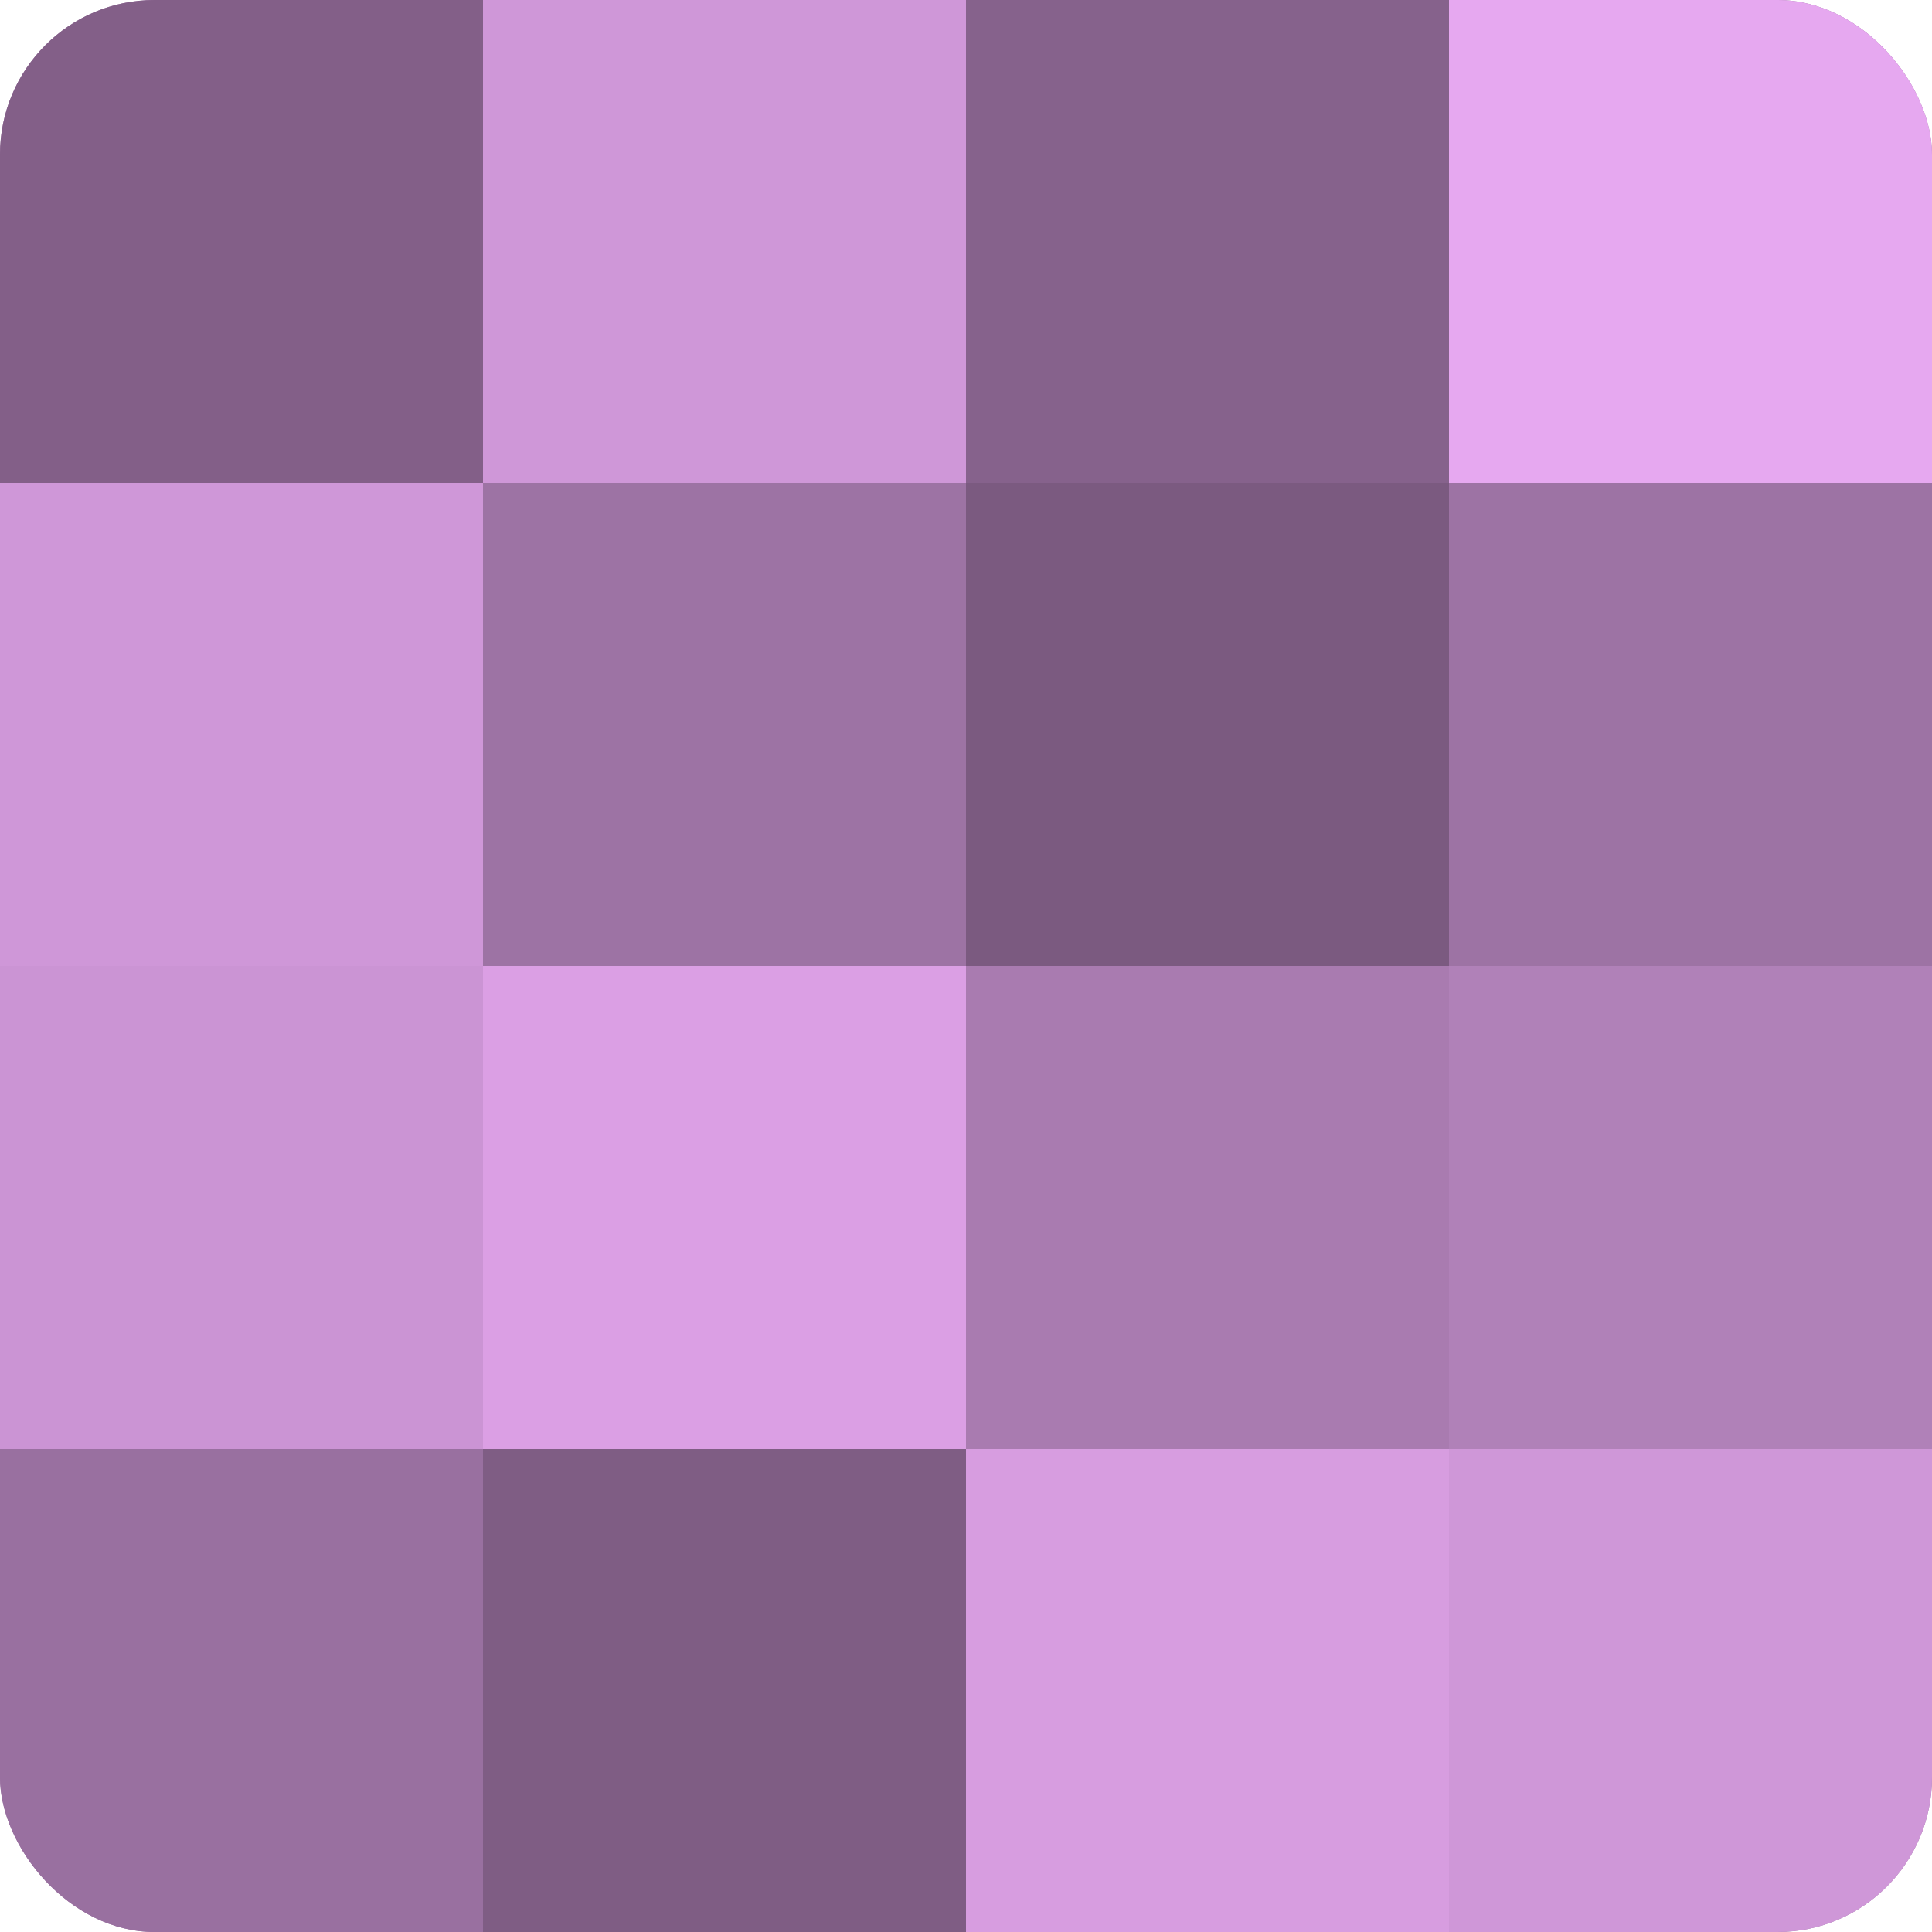
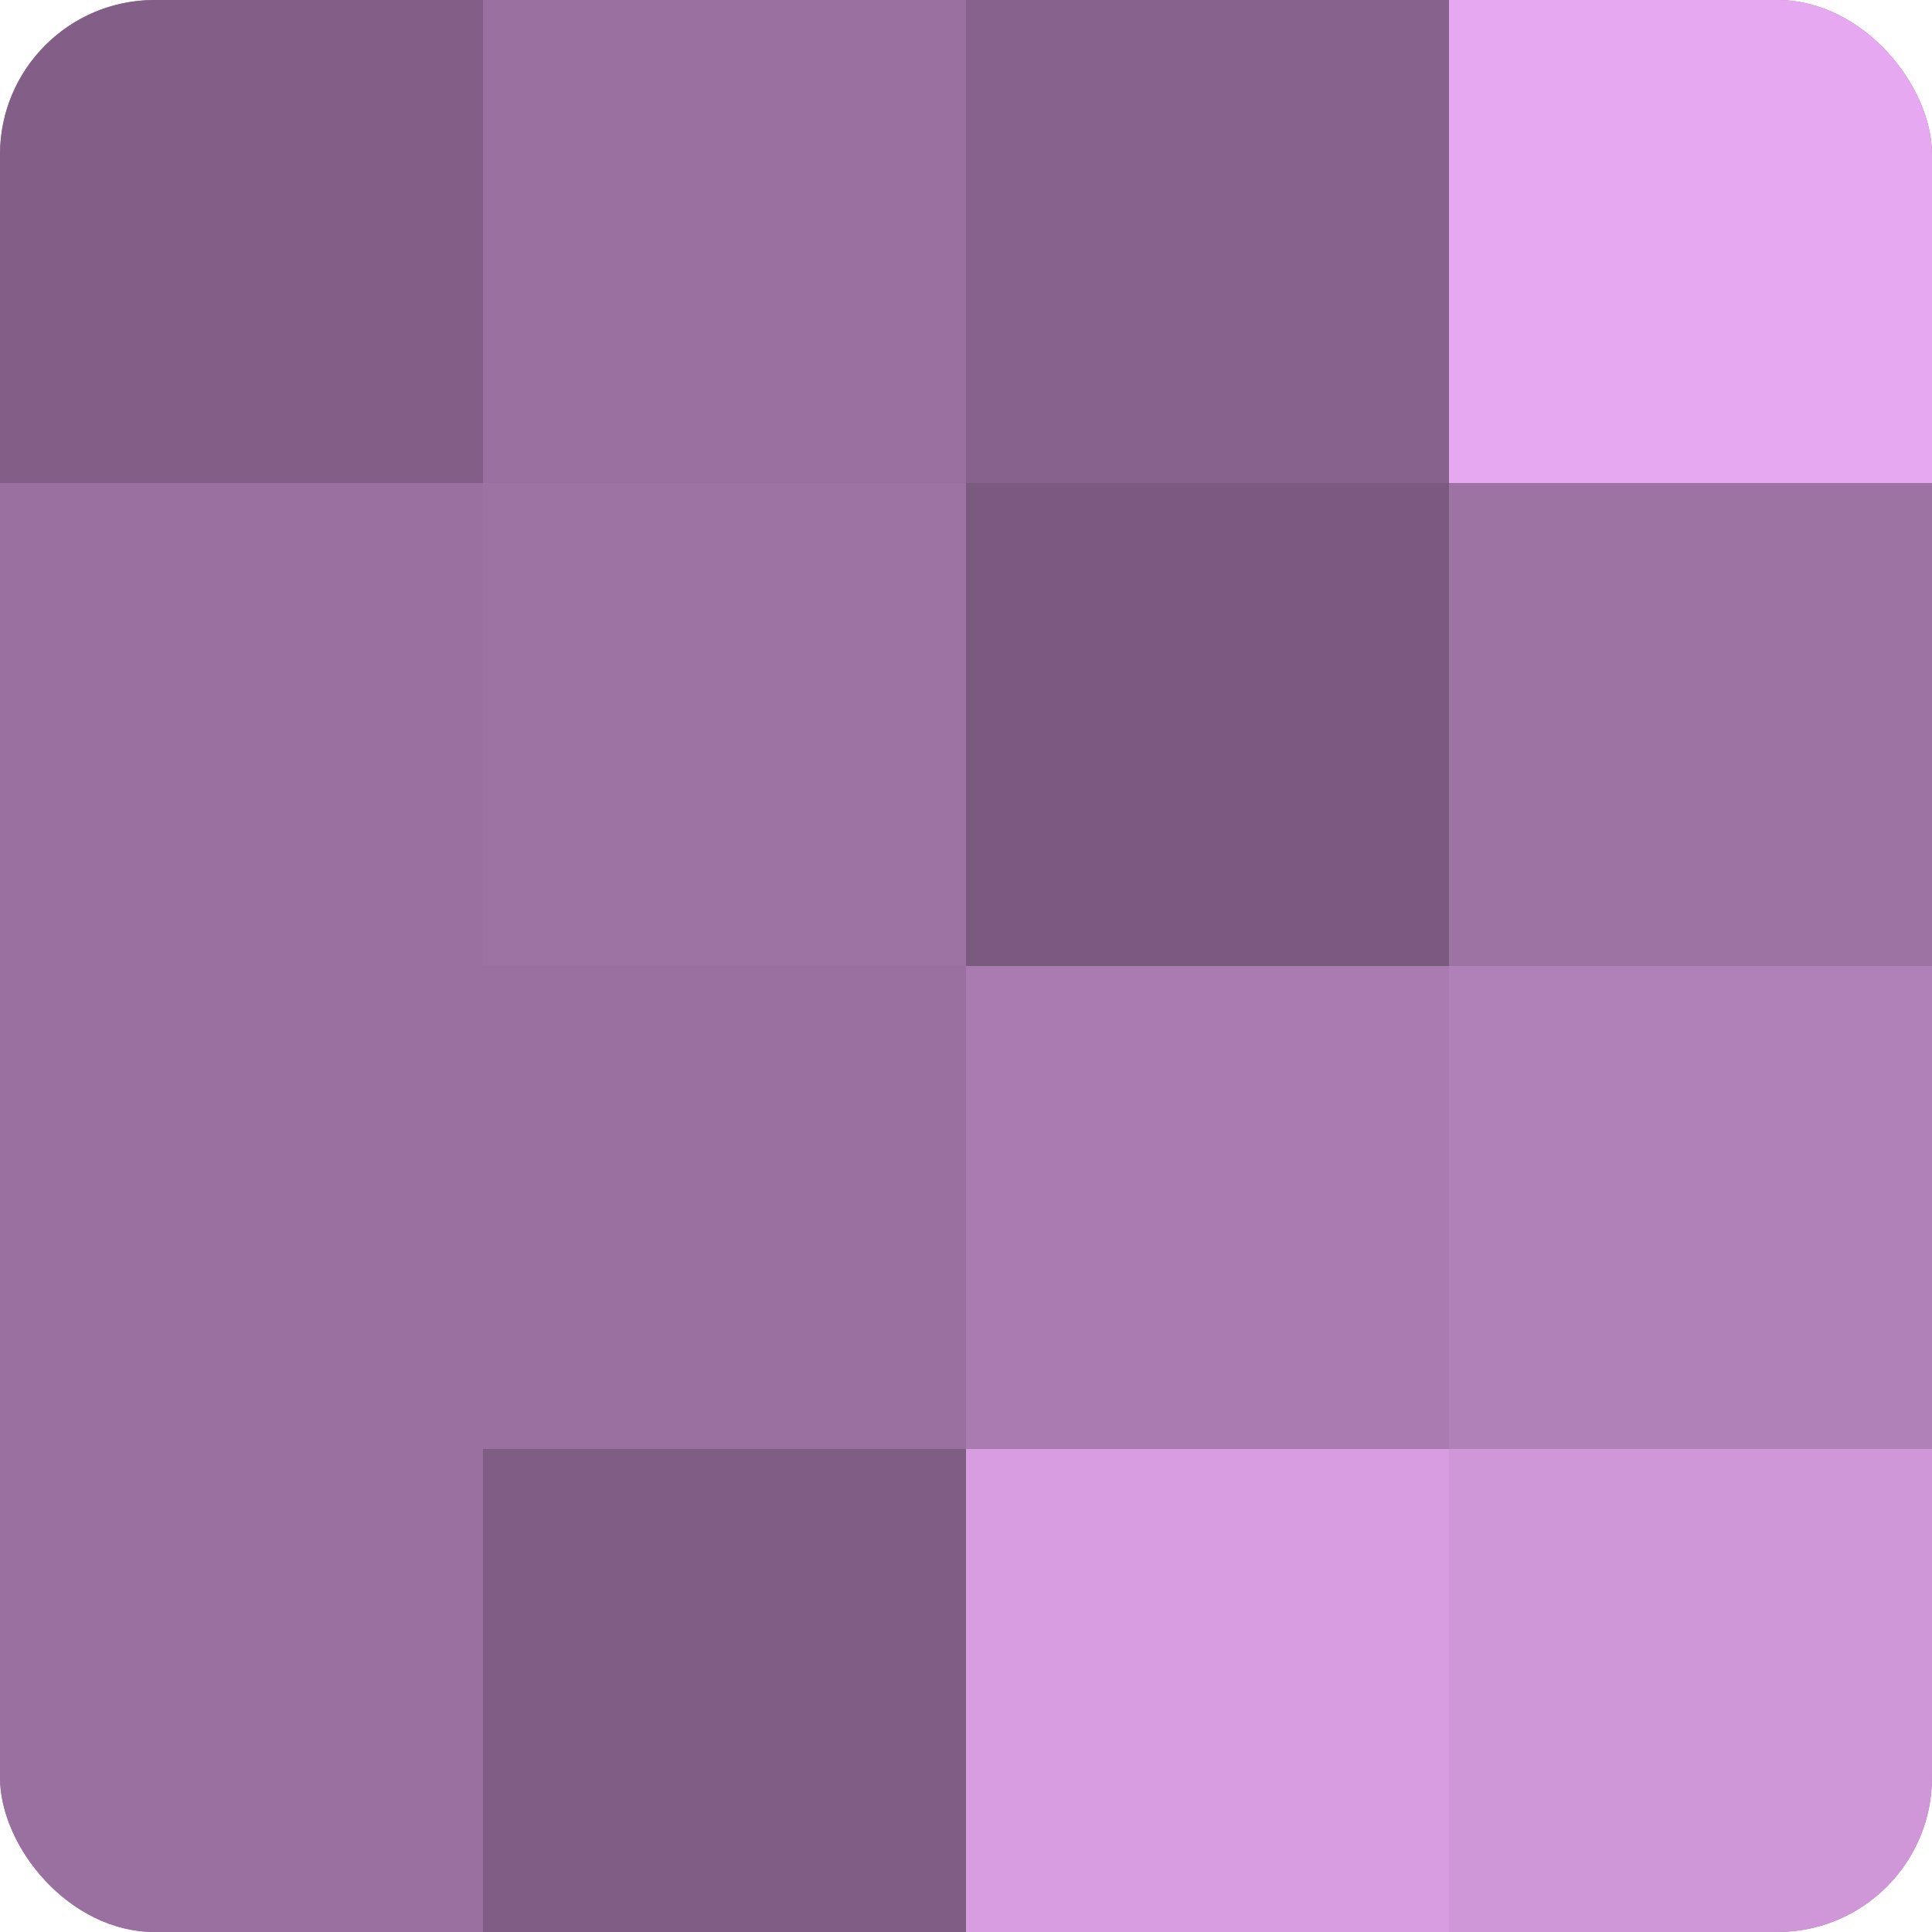
<svg xmlns="http://www.w3.org/2000/svg" width="60" height="60" viewBox="0 0 100 100" preserveAspectRatio="xMidYMid meet">
  <defs>
    <clipPath id="c" width="100" height="100">
      <rect width="100" height="100" rx="8" ry="8" />
    </clipPath>
  </defs>
  <g clip-path="url(#c)">
    <rect width="100" height="100" fill="#9970a0" />
    <rect width="25" height="25" fill="#835f88" />
-     <rect y="25" width="25" height="25" fill="#cf97d8" />
-     <rect y="50" width="25" height="25" fill="#cb94d4" />
    <rect y="75" width="25" height="25" fill="#9970a0" />
-     <rect x="25" width="25" height="25" fill="#cf97d8" />
    <rect x="25" y="25" width="25" height="25" fill="#9d73a4" />
-     <rect x="25" y="50" width="25" height="25" fill="#db9fe4" />
    <rect x="25" y="75" width="25" height="25" fill="#7f5d84" />
    <rect x="50" width="25" height="25" fill="#86628c" />
    <rect x="50" y="25" width="25" height="25" fill="#7b5a80" />
    <rect x="50" y="50" width="25" height="25" fill="#a97bb0" />
    <rect x="50" y="75" width="25" height="25" fill="#d79de0" />
    <rect x="75" width="25" height="25" fill="#e6a8f0" />
    <rect x="75" y="25" width="25" height="25" fill="#9d73a4" />
    <rect x="75" y="50" width="25" height="25" fill="#b081b8" />
    <rect x="75" y="75" width="25" height="25" fill="#cf97d8" />
  </g>
</svg>